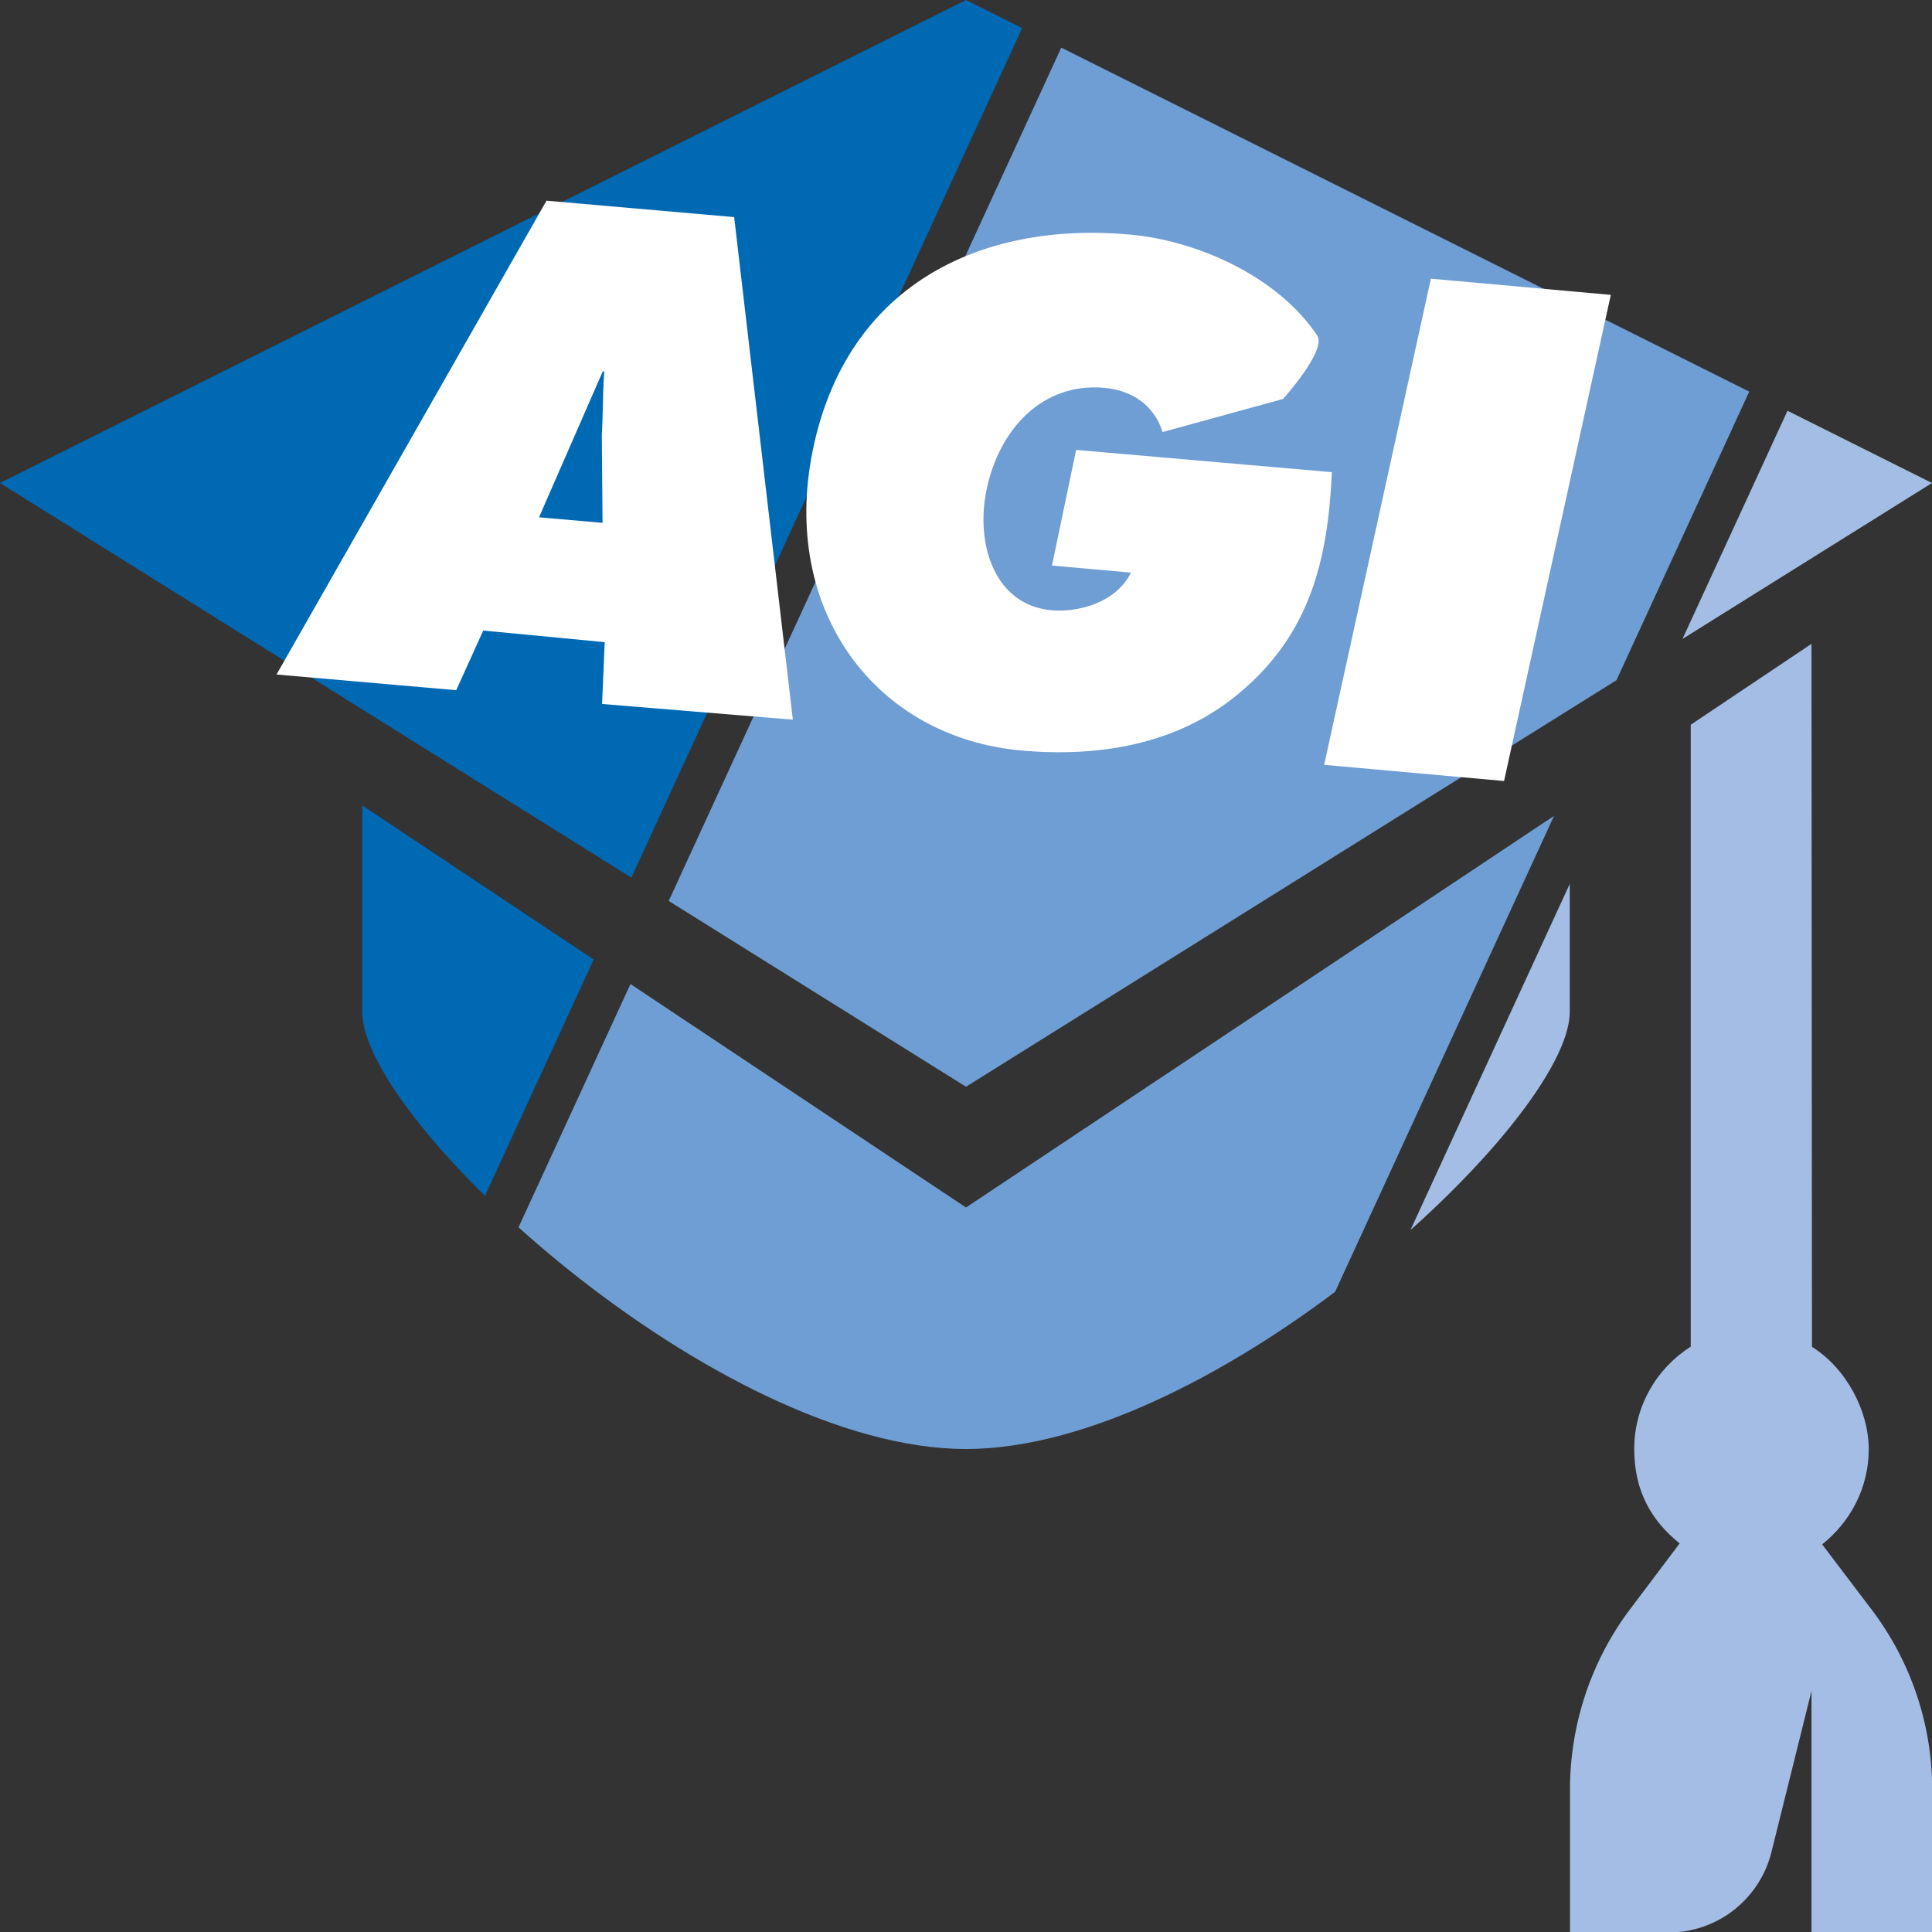
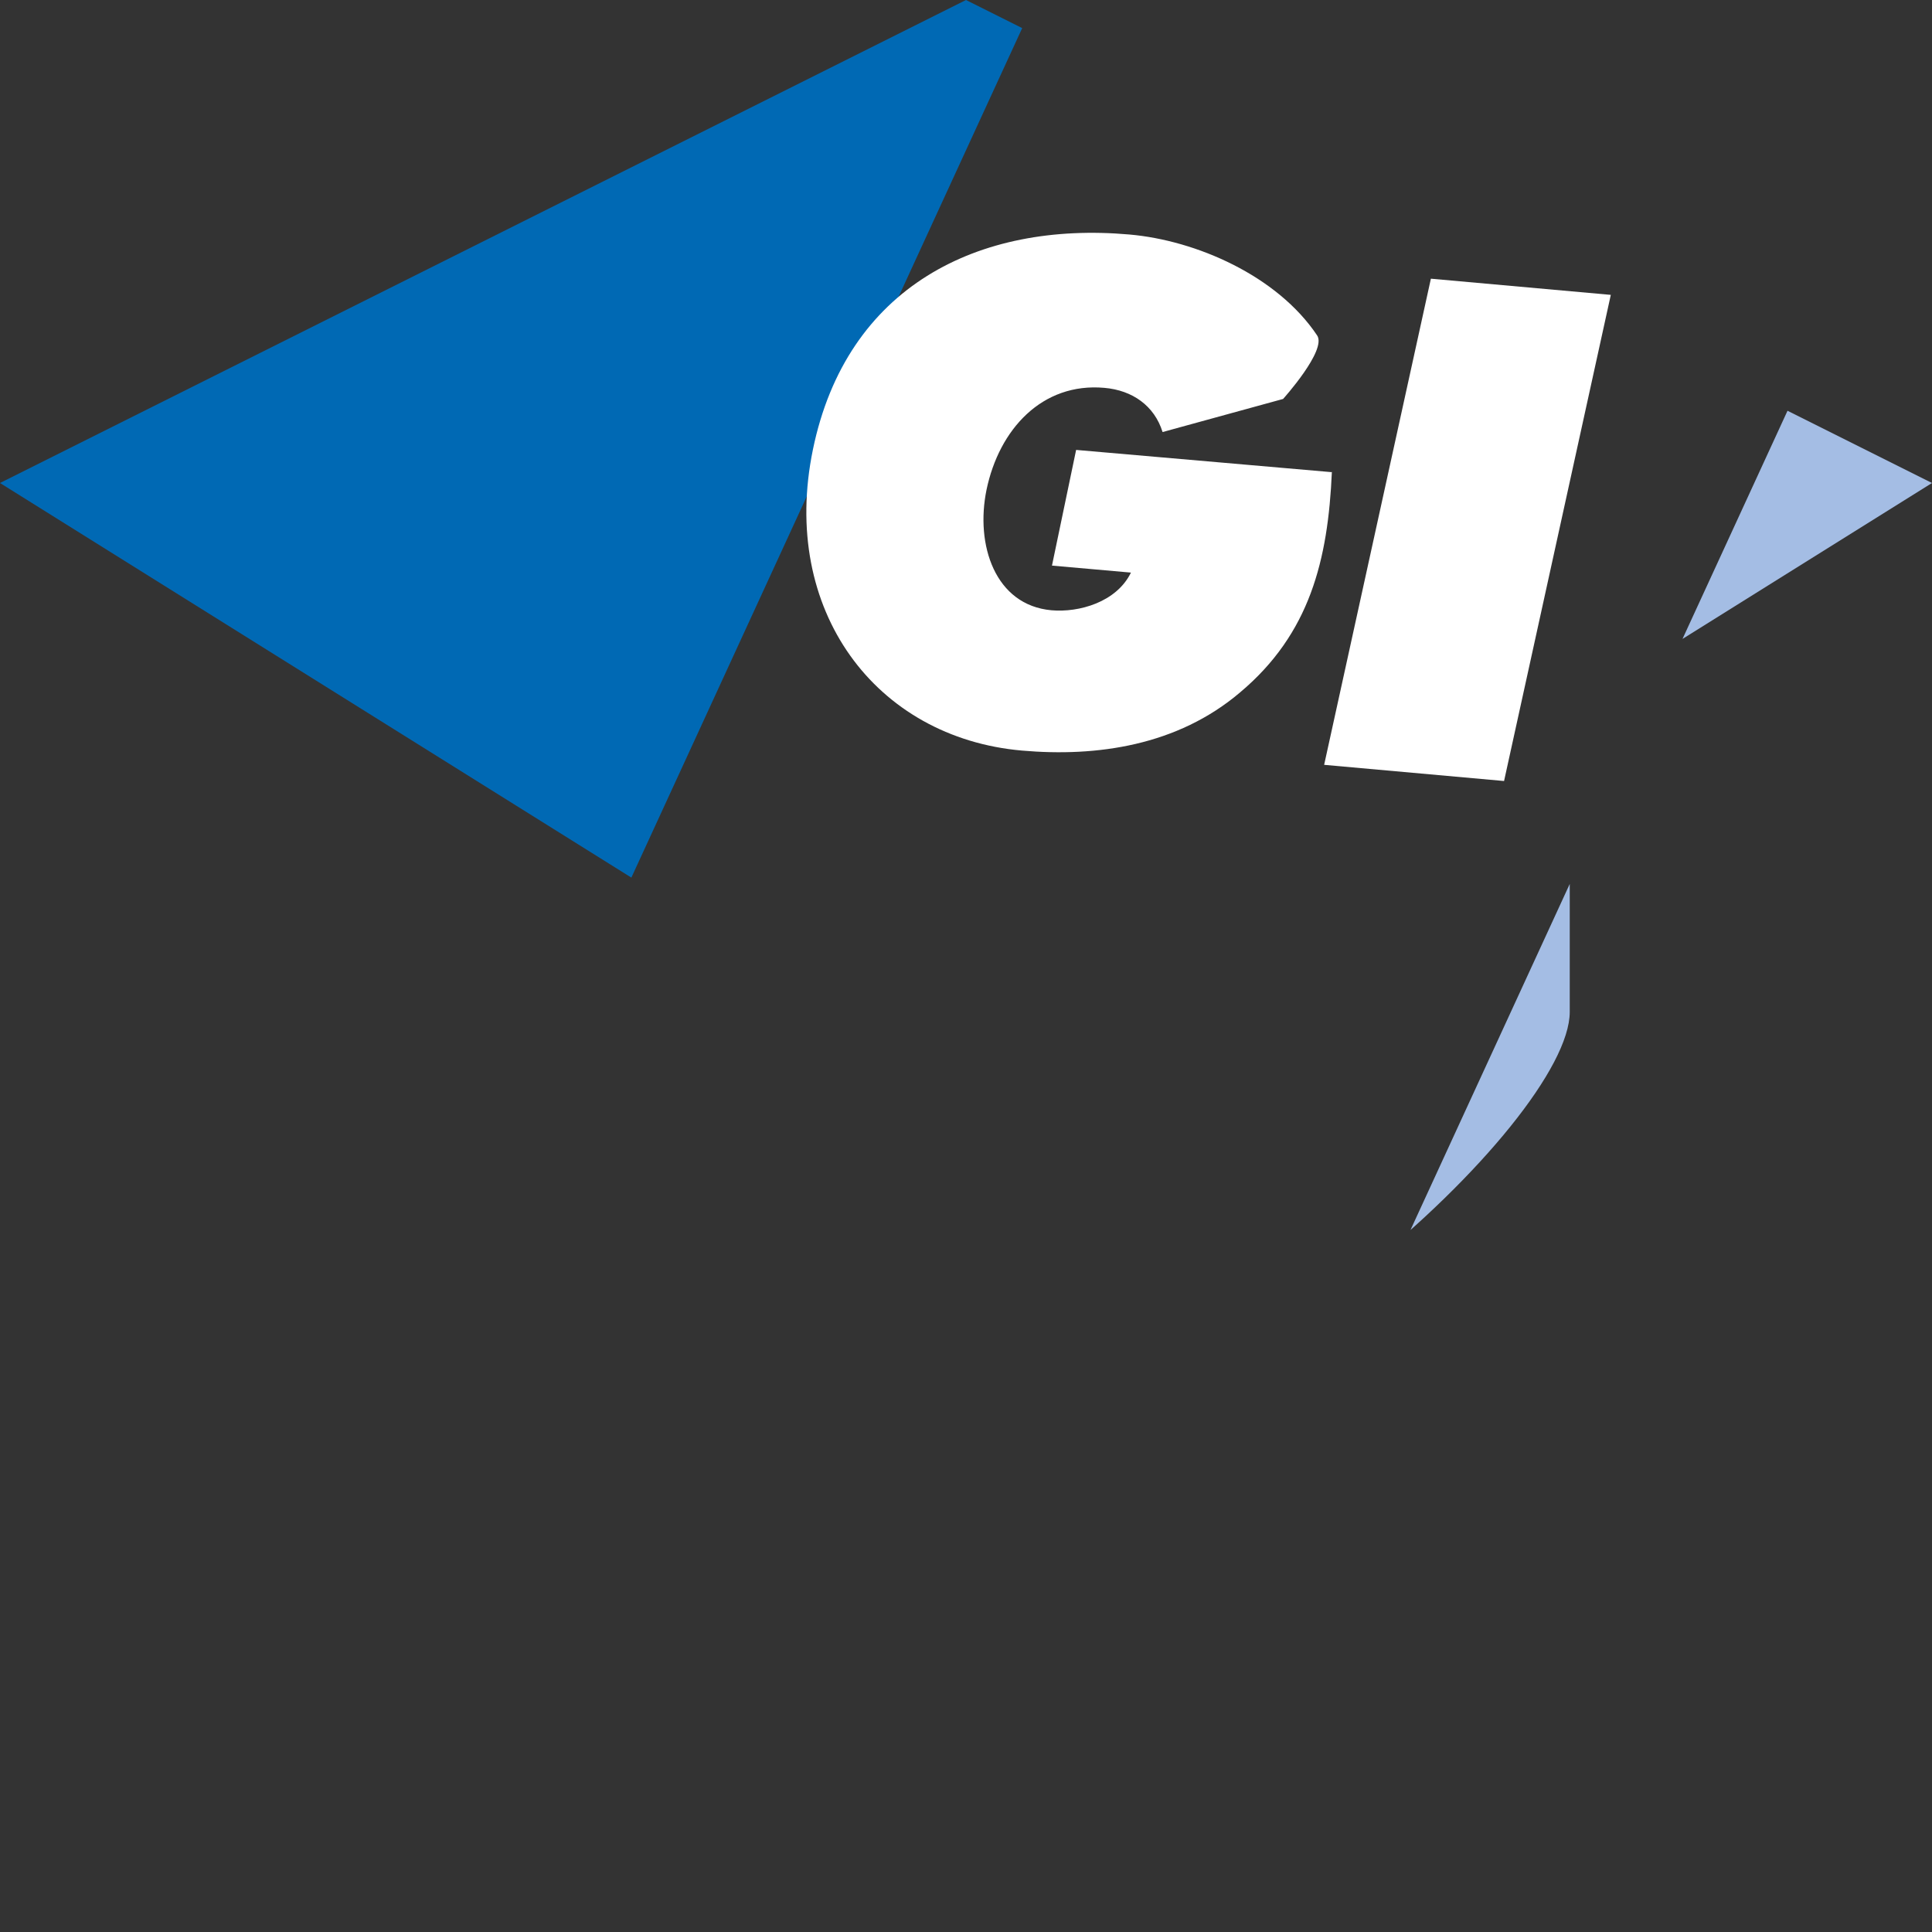
<svg xmlns="http://www.w3.org/2000/svg" data-bbox="-298.9 -90.5 1509 931.3" viewBox="0 0 800 800" data-type="color">
  <rect x="0" y="0" width="800" height="800" fill="#333333" stroke="none" />
  <g>
    <defs>
      <clipPath id="29c413b6-45c0-4cb5-a74c-3e4cb7eeb139">
-         <path d="M754.5 639.5c11.7-9.3 19.3-23.4 19.3-39.4s-9.4-33.6-23.5-42.4l-.2-291.1-50 33.5v257.5c-14.1 9-23.4 24.6-23.4 42.4s7.4 29.9 18.8 39.1l-18.9 25.1c-16.1 20.5-26 46.5-26.5 74.9v61.1h40.8c20.6 0 37.8-14.1 42.6-33.2l16.6-66.8v100h50v-60.5c-.4-28.5-10.3-54.5-26.7-75.3l-18.8-24.8Z" />
-       </clipPath>
+         </clipPath>
      <clipPath id="9946d85d-f45a-45a6-9996-390fb7864643">
        <path d="M400 0 0 200l400 250 400-250z" />
      </clipPath>
      <clipPath id="2f432200-035f-46a6-9ad9-2d718f114094">
        <path d="M400 0 0 200l400 250 400-250z" />
      </clipPath>
      <clipPath id="f7033dd0-91bf-4854-bf9e-ac48213e1104">
        <path d="M400 0 0 200l400 250 400-250z" />
      </clipPath>
      <clipPath id="0be78731-cde8-46ba-8979-66dbc9a2b833">
-         <path d="M400 500 150 333.5V419c0 45.5 147 181 250 181s250-135.5 250-181v-85.5z" />
-       </clipPath>
+         </clipPath>
      <clipPath id="97f2900c-86ce-4690-9171-52ba66f27d83">
        <path d="M400 500 150 333.5V419c0 45.5 147 181 250 181s250-135.5 250-181v-85.5z" />
      </clipPath>
      <clipPath id="c74a069e-57e9-4776-bedd-c2259a4344b0">
        <path d="M400 500 150 333.5V419c0 45.5 147 181 250 181s250-135.5 250-181v-85.5z" />
      </clipPath>
    </defs>
    <g>
      <g clip-path="url(#29c413b6-45c0-4cb5-a74c-3e4cb7eeb139)">
-         <path fill="#a4bde4" d="m782.4 839.7 427.7-930.2h-350L432 839.7z" data-color="1" />
+         <path fill="#a4bde4" d="m782.4 839.7 427.7-930.2h-350L432 839.7" data-color="1" />
      </g>
      <g clip-path="url(#9946d85d-f45a-45a6-9996-390fb7864643)">
        <path fill="#0069b4" d="m41.8 840.8 428-930.3H129l-427.9 930.3z" data-color="2" />
      </g>
      <g clip-path="url(#2f432200-035f-46a6-9ad9-2d718f114094)">
-         <path fill="#6f9ed4" d="m412.1 840.8 428-930.3H489.7l-428 930.3z" data-color="3" />
-       </g>
+         </g>
      <g clip-path="url(#f7033dd0-91bf-4854-bf9e-ac48213e1104)">
        <path fill="#a4bde4" d="m782.4 839.7 427.7-930.2h-350L432 839.7z" data-color="1" />
      </g>
      <g clip-path="url(#0be78731-cde8-46ba-8979-66dbc9a2b833)">
        <path fill="#0069b4" d="m41.8 840.8 428-930.3H129l-427.9 930.3z" data-color="2" />
      </g>
      <g clip-path="url(#97f2900c-86ce-4690-9171-52ba66f27d83)">
-         <path fill="#6f9ed4" d="m412.1 840.8 428-930.3H489.7l-428 930.3z" data-color="3" />
-       </g>
+         </g>
      <g clip-path="url(#c74a069e-57e9-4776-bedd-c2259a4344b0)">
        <path fill="#a4bde4" d="m782.4 839.7 427.7-930.2h-350L432 839.7z" data-color="1" />
      </g>
    </g>
-     <path d="m188.9 285.8-74.4-6.5L226.3 83.1l77.7 6.8L328.3 298l-79-6.5 1.1-25.6-50.3-4.8zm60.6-69.3-.3-36.4c.5-8 .3-15.9 1-26.3h-.6c0-.1-26.4 60.4-26.4 60.4z" fill="#ffffff" data-color="4" />
    <path d="M551.5 195.4c-1.6 36.5-9.1 67-38 91.3-26 22.1-59.4 26.8-90.3 24.1-60.6-5.3-100.3-58.1-86.6-124.6 13.9-67.6 68.6-94.6 131-89.1 27.7 2.4 61.3 17.1 77.8 41.8 4.1 6.1-14.1 26.3-14.1 26.3l-49.9 13.7c-3.4-10.9-12.5-17.3-24.1-18.3-25.8-2.3-43.6 17.2-48.8 42.2-4.7 22.8 3.5 47.8 26.9 49.9 11.3 1 26.9-3.3 32.9-15.6l-32.7-2.9 10-47.9 105.7 9.2Z" fill="#ffffff" data-color="4" />
    <path fill="#ffffff" d="m592.5 115.4 74.5 6.7-44.2 201.3-74.5-6.7z" data-color="4" />
  </g>
</svg>